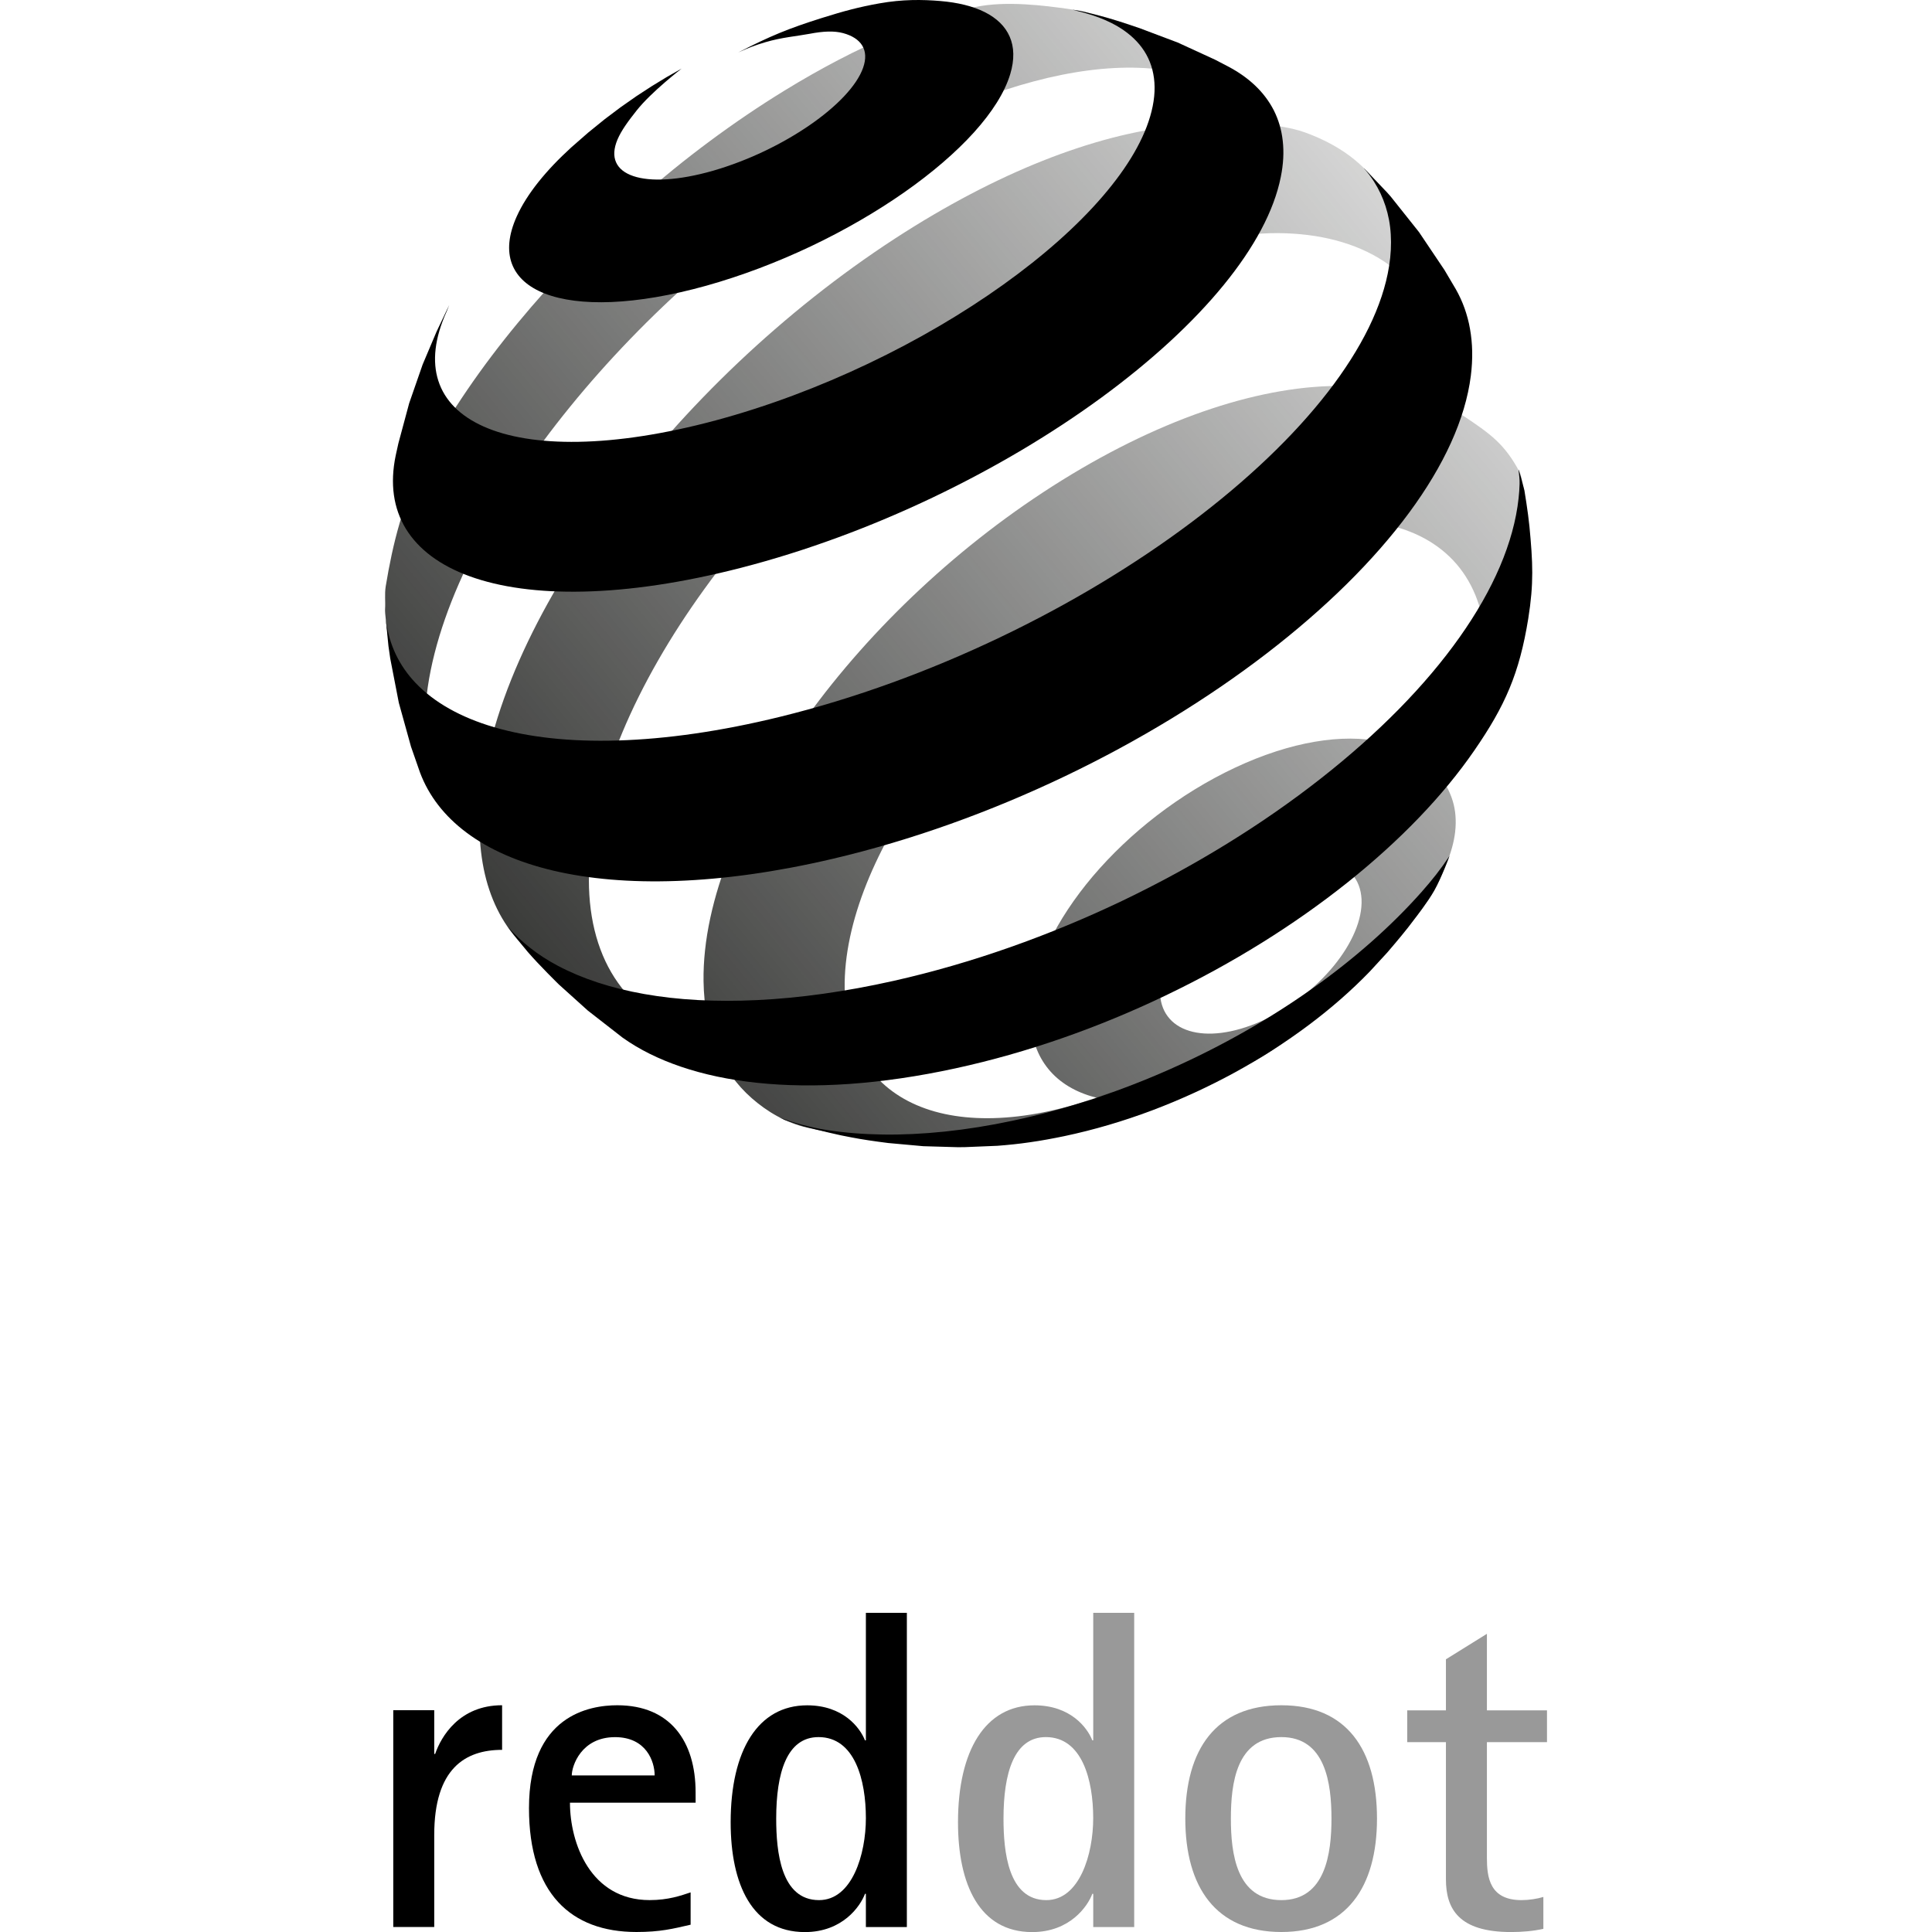
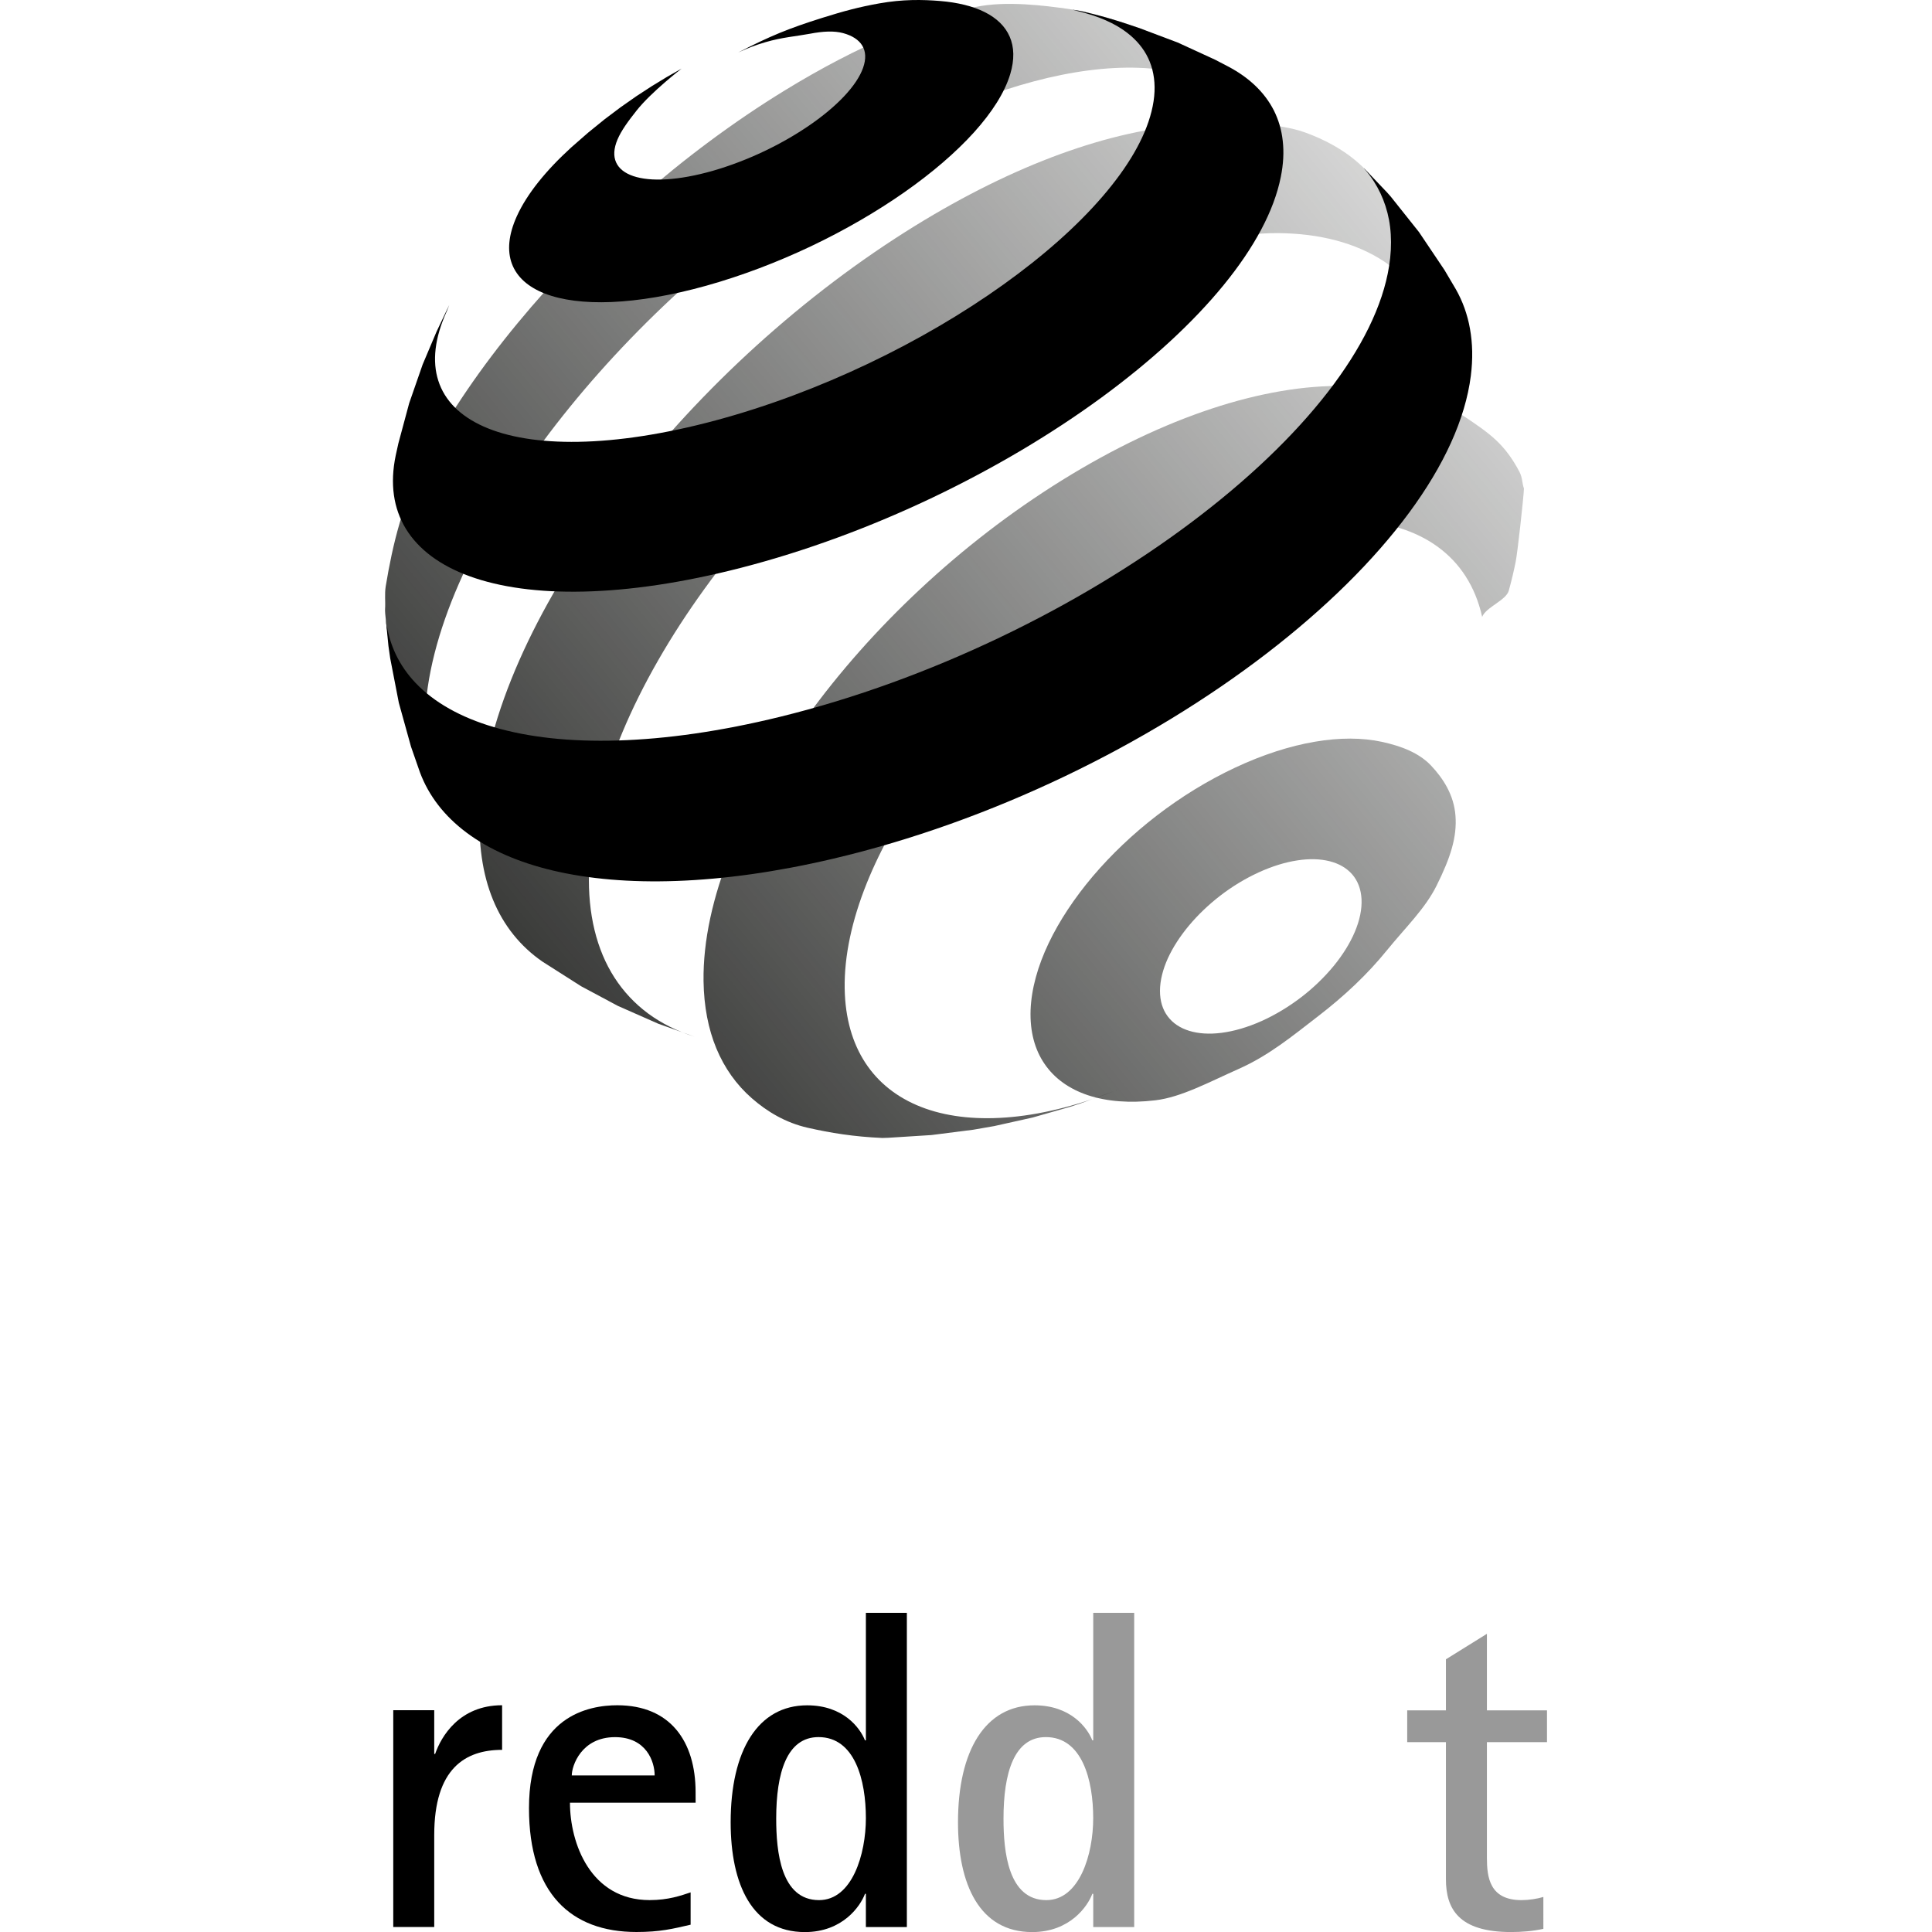
<svg xmlns="http://www.w3.org/2000/svg" version="1.1" id="Ebene_1" x="0px" y="0px" width="100px" height="100px" viewBox="0 0 100 100" enable-background="new 0 0 100 100" xml:space="preserve">
  <g>
    <path fill="none" d="M35.432,4.236c-4.045,2.519-6.449,3.844-9.415,7.475c-1.188,1.457-1.891,2.293-2.718,3.98   c-0.412,0.84-0.9,2.224-0.9,2.224l-0.206,1.554l-0.319,2.102l-0.158,1.883l-0.028,0.639c0.006-0.16,0.016-0.324,0.031-0.491   c0.015-0.167,0.037-0.336,0.063-0.509c0.026-0.172,0.059-0.347,0.094-0.525c0.037-0.178,0.079-0.358,0.127-0.543   c0.483-1.859,1.307-3.813,2.622-6.005c1.446-2.411,2.549-3.643,4.549-5.597c1.984-1.938,3.306-3.35,5.704-5.109   c1.459-1.07,5.017-3.313,7.121-3.601c0.84-0.114-1.908,0.091-2.984,0.599C37.561,2.996,36.777,3.398,35.432,4.236L35.432,4.236z" />
    <linearGradient id="SVGID_1_" gradientUnits="userSpaceOnUse" x1="-83.588" y1="105.527" x2="-16.36" y2="160.91" gradientTransform="matrix(1 0 0 -1 116 179)">
      <stop offset="0" style="stop-color:#1D1E1C" />
      <stop offset="0.09" style="stop-color:#1D1E1C;stop-opacity:0.91" />
      <stop offset="1" style="stop-color:#1D1E1C;stop-opacity:0" />
    </linearGradient>
    <path fill="url(#SVGID_1_)" d="M74.072,39.627c-0.618-0.654-1.526-1.008-2.549-1.23c-1.01-0.219-2.189-0.225-3.479-0.003   c-1.277,0.219-2.668,0.661-4.115,1.339c-1.438,0.674-2.806,1.521-4.048,2.476c-1.241,0.954-2.362,2.024-3.313,3.142   c-0.951,1.125-1.735,2.303-2.291,3.471c-0.561,1.179-0.891,2.353-0.934,3.455c-0.039,1.115,0.217,2.053,0.725,2.793   c0.512,0.75,1.277,1.297,2.246,1.619c0.978,0.324,2.158,0.42,3.483,0.263c1.339-0.159,2.755-0.931,4.315-1.624   c1.568-0.697,2.773-1.695,4.127-2.739c1.353-1.042,2.542-2.162,3.537-3.389c0.994-1.221,1.988-2.163,2.584-3.365   c0.721-1.449,1.057-2.507,0.976-3.602C75.259,41.148,74.695,40.287,74.072,39.627z M70.124,48.236   c-0.248,0.587-0.621,1.186-1.09,1.759c-0.472,0.573-1.035,1.123-1.669,1.61c-0.635,0.487-1.332,0.914-2.066,1.244   c-0.734,0.327-1.433,0.528-2.068,0.609c-0.633,0.082-1.201,0.044-1.676-0.102c-0.475-0.146-0.854-0.398-1.115-0.75   c-0.262-0.349-0.402-0.795-0.4-1.327c0.003-0.531,0.148-1.1,0.406-1.673c0.261-0.571,0.634-1.147,1.096-1.7   c0.459-0.549,1.005-1.072,1.611-1.541c0.606-0.468,1.277-0.88,1.984-1.205c0.706-0.324,1.385-0.531,2.006-0.625   c0.623-0.098,1.19-0.081,1.674,0.041c0.484,0.121,0.887,0.352,1.172,0.68c0.287,0.33,0.457,0.764,0.484,1.289   C70.497,47.076,70.373,47.65,70.124,48.236z" />
    <linearGradient id="SVGID_2_" gradientUnits="userSpaceOnUse" x1="-108.602" y1="135.89" x2="-41.374" y2="191.272" gradientTransform="matrix(1 0 0 -1 116 179)">
      <stop offset="0" style="stop-color:#1D1E1C" />
      <stop offset="0.09" style="stop-color:#1D1E1C;stop-opacity:0.91" />
      <stop offset="1" style="stop-color:#1D1E1C;stop-opacity:0" />
    </linearGradient>
    <path fill="url(#SVGID_2_)" d="M64.809,5.873l-1.535-1.597l-1.633-1.442l-0.824-0.646l-1.862-0.742   c-1.013-0.322-2.256-0.783-3.601-0.976c-1.287-0.183-3.291-0.442-4.875-0.105c-1.561,0.33-2.604,0.697-4.375,1.453   c-1.754,0.748-3.6,1.705-5.502,2.873c-2.643,1.622-5.17,3.51-7.491,5.547c-2.323,2.036-4.464,4.238-6.321,6.49   c-1.877,2.271-3.481,4.61-4.705,6.894c-1.245,2.321-1.77,4.61-2.119,6.718c-0.068,0.413-0.008,0.802-0.035,1.186   c-0.027,0.387,0.33,2.833,0.754,4.602c0.181,0.754,0.271,1.188,0.523,1.92c0.295,0.861,0.923,2.145,0.923,2.145l0.31,0.548   l0.693,1.134c-0.256-0.396-0.471-0.828-0.643-1.295c-0.17-0.464-0.298-0.961-0.382-1.491c-0.083-0.526-0.122-1.086-0.118-1.677   c0.005-0.587,0.056-1.205,0.15-1.853c0.336-2.274,1.211-4.721,2.494-7.196c1.26-2.434,2.923-4.914,4.875-7.313   c1.932-2.376,4.166-4.693,6.596-6.826c2.43-2.132,5.082-4.101,7.863-5.78c2.253-1.36,4.436-2.438,6.496-3.234   c2.09-0.807,4.062-1.329,5.865-1.564c1.835-0.239,3.497-0.183,4.921,0.178C62.705,4.184,63.915,4.867,64.809,5.873L64.809,5.873   L64.809,5.873z" />
-     <path fill="none" d="M64.809,5.873l-1.535-1.597l-1.633-1.442l-0.824-0.646l-1.862-0.742c-1.013-0.322-2.256-0.783-3.601-0.976   c-1.287-0.183-3.291-0.442-4.875-0.105c-1.561,0.33-2.604,0.697-4.375,1.453c-1.754,0.748-3.6,1.705-5.502,2.873   c-2.643,1.622-5.17,3.51-7.491,5.547c-2.323,2.036-4.464,4.238-6.321,6.49c-1.877,2.271-3.481,4.61-4.705,6.894   c-1.245,2.321-1.77,4.61-2.119,6.718c-0.068,0.413-0.008,0.802-0.035,1.186c-0.027,0.387,0.33,2.833,0.754,4.602   c0.181,0.754,0.271,1.188,0.523,1.92c0.295,0.861,0.923,2.145,0.923,2.145l0.31,0.548l0.693,1.134   c-0.256-0.396-0.471-0.828-0.643-1.295c-0.17-0.464-0.298-0.961-0.382-1.491c-0.083-0.526-0.122-1.086-0.118-1.677   c0.005-0.587,0.056-1.205,0.15-1.853c0.336-2.274,1.211-4.721,2.494-7.196c1.26-2.434,2.923-4.914,4.875-7.313   c1.932-2.376,4.166-4.693,6.596-6.826c2.43-2.132,5.082-4.101,7.863-5.78c2.253-1.36,4.436-2.438,6.496-3.234   c2.09-0.807,4.062-1.329,5.865-1.564c1.835-0.239,3.497-0.183,4.921,0.178C62.705,4.184,63.915,4.867,64.809,5.873L64.809,5.873   L64.809,5.873z" />
    <linearGradient id="SVGID_3_" gradientUnits="userSpaceOnUse" x1="-100.03" y1="125.482" x2="-32.8" y2="180.866" gradientTransform="matrix(1 0 0 -1 116 179)">
      <stop offset="0" style="stop-color:#1D1E1C" />
      <stop offset="0.09" style="stop-color:#1D1E1C;stop-opacity:0.91" />
      <stop offset="1" style="stop-color:#1D1E1C;stop-opacity:0" />
    </linearGradient>
    <path fill="url(#SVGID_3_)" d="M74.738,18.084l-2.536-6.705l-0.657-1.467c-0.882-1.485-2.338-2.455-3.996-3.057   c-1.619-0.59-4.511-0.557-6.668-0.333c-2.115,0.218-4.449,0.821-6.912,1.8c-2.427,0.966-4.99,2.301-7.615,4.006   c-2.922,1.898-5.669,4.094-8.156,6.449c-2.486,2.358-4.734,4.899-6.643,7.488c-1.926,2.613-3.521,5.297-4.675,7.912   c-1.173,2.658-1.896,5.264-2.036,7.665c-0.053,0.906-0.021,1.754,0.092,2.538c0.112,0.793,0.307,1.521,0.579,2.186   c0.274,0.67,0.628,1.273,1.056,1.808c0.432,0.54,0.938,1.01,1.516,1.406l1.992,1.268l1.897,1.015l2.103,0.928l1.882,0.671   c-0.906-0.284-1.714-0.688-2.413-1.202c-0.691-0.512-1.275-1.133-1.743-1.859c-0.462-0.719-0.809-1.541-1.032-2.461   c-0.221-0.91-0.32-1.916-0.287-3.018c0.066-2.264,0.684-4.719,1.729-7.217c1.028-2.461,2.48-4.98,4.252-7.43   c1.755-2.428,3.837-4.805,6.15-7c2.313-2.195,4.88-4.229,7.616-5.975c2.733-1.742,5.404-3.046,7.908-3.916   c2.543-0.883,5.881-1.531,7.998-1.518c2.159,0.016,4.043,0.502,5.516,1.477c1.508,0.996,1.797,2.674,2.293,4.711L74.738,18.084   L74.738,18.084z" />
    <path fill="none" d="M74.738,18.084l-2.536-6.705l-0.657-1.467c-0.882-1.485-2.338-2.455-3.996-3.057   c-1.619-0.59-4.511-0.557-6.668-0.333c-2.115,0.218-4.449,0.821-6.912,1.8c-2.427,0.966-4.99,2.301-7.615,4.006   c-2.922,1.898-5.669,4.094-8.156,6.449c-2.486,2.358-4.734,4.899-6.643,7.488c-1.926,2.613-3.521,5.297-4.675,7.912   c-1.173,2.658-1.896,5.264-2.036,7.665c-0.053,0.906-0.021,1.754,0.092,2.538c0.112,0.793,0.307,1.521,0.579,2.186   c0.274,0.67,0.628,1.273,1.056,1.808c0.432,0.54,0.938,1.01,1.516,1.406l1.992,1.268l1.897,1.015l2.103,0.928l1.882,0.671   c-0.906-0.284-1.714-0.688-2.413-1.202c-0.691-0.512-1.275-1.133-1.743-1.859c-0.462-0.719-0.809-1.541-1.032-2.461   c-0.221-0.91-0.32-1.916-0.287-3.018c0.066-2.264,0.684-4.719,1.729-7.217c1.028-2.461,2.48-4.98,4.252-7.43   c1.755-2.428,3.837-4.805,6.15-7c2.313-2.195,4.88-4.229,7.616-5.975c2.733-1.742,5.404-3.046,7.908-3.916   c2.543-0.883,5.881-1.531,7.998-1.518c2.159,0.016,4.043,0.502,5.516,1.477c1.508,0.996,1.797,2.674,2.293,4.711L74.738,18.084   L74.738,18.084z" />
    <linearGradient id="SVGID_4_" gradientUnits="userSpaceOnUse" x1="-90.116" y1="113.455" x2="-22.887" y2="168.838" gradientTransform="matrix(1 0 0 -1 116 179)">
      <stop offset="0" style="stop-color:#1D1E1C" />
      <stop offset="0.09" style="stop-color:#1D1E1C;stop-opacity:0.91" />
      <stop offset="1" style="stop-color:#1D1E1C;stop-opacity:0" />
    </linearGradient>
    <path fill="url(#SVGID_4_)" d="M76.717,31.93c0.178-0.49,1.235-0.854,1.375-1.352c0.139-0.5,0.26-1.002,0.36-1.506   c0.101-0.506,0.403-3.271,0.428-3.784c-0.104-0.297-0.075-0.567-0.235-0.87c-0.754-1.428-1.525-1.97-2.771-2.807   c-1.429-0.96-4.165-1.588-6.271-1.631c-2.069-0.043-4.408,0.352-6.896,1.174c-2.454,0.812-5.068,2.045-7.738,3.703   c-2.65,1.645-5.124,3.564-7.343,5.638c-2.221,2.073-4.202,4.315-5.854,6.603c-1.666,2.305-3.012,4.672-3.936,6.974   c-0.938,2.335-1.449,4.618-1.421,6.711c0.019,1.312,0.247,2.477,0.663,3.482c0.424,1.021,1.041,1.883,1.83,2.575   c0.801,0.702,1.751,1.271,2.9,1.533c1.185,0.267,2.359,0.461,3.862,0.528l0.312-0.01l2.228-0.141l2.175-0.277l1.079-0.188   l1.988-0.443l1.92-0.548l0.526-0.171l1.748-0.64l0.371-0.149c-2.015,0.829-3.916,1.317-5.637,1.481   c-1.697,0.162-3.213,0.012-4.484-0.438c-1.252-0.444-2.264-1.176-2.978-2.178c-0.703-0.987-1.116-2.235-1.188-3.728   c-0.08-1.677,0.279-3.509,0.988-5.384c0.703-1.855,1.752-3.766,3.07-5.625c1.311-1.846,2.893-3.654,4.677-5.321   c1.78-1.665,3.774-3.202,5.912-4.507c2.153-1.312,4.263-2.271,6.238-2.886c2-0.622,3.875-0.89,5.528-0.806   c1.679,0.085,3.135,0.533,4.262,1.351C75.555,29.126,76.361,30.336,76.717,31.93L76.717,31.93L76.717,31.93z" />
-     <path fill="none" d="M76.717,31.93c0.178-0.49,1.235-0.854,1.375-1.352c0.139-0.5,0.26-1.002,0.36-1.506   c0.101-0.506,0.403-3.271,0.428-3.784c-0.104-0.297-0.075-0.567-0.235-0.87c-0.754-1.428-1.525-1.97-2.771-2.807   c-1.429-0.96-4.165-1.588-6.271-1.631c-2.069-0.043-4.408,0.352-6.896,1.174c-2.454,0.812-5.068,2.045-7.738,3.703   c-2.65,1.645-5.124,3.564-7.343,5.638c-2.221,2.073-4.202,4.315-5.854,6.603c-1.666,2.305-3.012,4.672-3.936,6.974   c-0.938,2.335-1.449,4.618-1.421,6.711c0.019,1.312,0.247,2.477,0.663,3.482c0.424,1.021,1.041,1.883,1.83,2.575   c0.801,0.702,1.751,1.271,2.9,1.533c1.185,0.267,2.359,0.461,3.862,0.528l0.312-0.01l2.228-0.141l2.175-0.277l1.079-0.188   l1.988-0.443l1.92-0.548l0.526-0.171l1.748-0.64l0.371-0.149c-2.015,0.829-3.916,1.317-5.637,1.481   c-1.697,0.162-3.213,0.012-4.484-0.438c-1.252-0.444-2.264-1.176-2.978-2.178c-0.703-0.987-1.116-2.235-1.188-3.728   c-0.08-1.677,0.279-3.509,0.988-5.384c0.703-1.855,1.752-3.766,3.07-5.625c1.311-1.846,2.893-3.654,4.677-5.321   c1.78-1.665,3.774-3.202,5.912-4.507c2.153-1.312,4.263-2.271,6.238-2.886c2-0.622,3.875-0.89,5.528-0.806   c1.679,0.085,3.135,0.533,4.262,1.351C75.555,29.126,76.361,30.336,76.717,31.93L76.717,31.93L76.717,31.93z" />
    <path d="M52.289,3.838c-0.286,0.949-0.938,1.973-1.873,3.01c-0.945,1.046-2.176,2.102-3.609,3.105   c-1.441,1.008-3.078,1.959-4.822,2.789c-1.744,0.828-3.586,1.531-5.43,2.047c-1.834,0.511-3.488,0.785-4.906,0.844   c-1.403,0.057-2.569-0.097-3.447-0.438c-0.867-0.338-1.449-0.858-1.705-1.54c-0.251-0.671-0.182-1.498,0.252-2.459   c0.131-0.29,0.291-0.584,0.479-0.881c0.188-0.296,0.4-0.594,0.639-0.893c0.239-0.299,0.5-0.598,0.783-0.896   c0.284-0.299,0.59-0.596,0.914-0.893l0.877-0.767L31.3,6.17l0.816-0.614l0.814-0.571l0.803-0.523l0.779-0.475l0.771-0.438   c0,0-1.562,1.198-2.334,2.174c-0.433,0.547-0.786,1.026-0.985,1.492c-0.2,0.471-0.219,0.869-0.075,1.188   c0.143,0.321,0.449,0.562,0.891,0.711c0.445,0.151,1.028,0.21,1.725,0.167c0.697-0.043,1.508-0.188,2.403-0.444   c0.896-0.259,1.792-0.603,2.638-1.005c0.849-0.403,1.646-0.862,2.355-1.349c0.705-0.485,1.316-0.995,1.793-1.503   c0.475-0.505,0.815-1.005,0.98-1.471c0.163-0.464,0.139-0.85-0.045-1.152c-0.183-0.299-0.521-0.516-0.99-0.643   c-0.464-0.126-1.038-0.098-1.719,0.033c-0.666,0.126-1.443,0.183-2.304,0.437C39.06,2.35,38.742,2.473,38.21,2.717   c1.628-0.843,2.6-1.242,4.35-1.793c1.132-0.355,1.907-0.562,2.948-0.748c1.21-0.216,2.23-0.201,3.147-0.125   c0.926,0.077,1.71,0.271,2.32,0.578c0.614,0.31,1.055,0.734,1.286,1.268C52.496,2.434,52.516,3.084,52.289,3.838L52.289,3.838z" />
-     <path d="M75.014,44.338c0,0-0.404,1.096-0.769,1.744c-0.337,0.6-1.002,1.451-1.002,1.451s-0.22,0.293-0.364,0.477   c-0.406,0.518-1.08,1.299-1.08,1.299l-0.904,0.982c-0.933,0.966-1.998,1.9-3.172,2.777c-1.176,0.88-2.457,1.703-3.818,2.447   c-1.361,0.742-2.797,1.402-4.279,1.961c-1.48,0.556-3.001,1.006-4.536,1.33c-0.302,0.063-0.603,0.121-0.896,0.174   c-0.297,0.055-0.588,0.1-0.879,0.142c-0.287,0.042-0.572,0.079-0.854,0.108s-0.561,0.056-0.834,0.076l-1.675,0.069l-0.367,0.004   l-1.791-0.052l-1.822-0.165c0,0-0.312-0.038-0.51-0.067c-0.758-0.104-1.184-0.178-1.933-0.33c-0.763-0.16-1.938-0.471-1.938-0.471   l-0.976-0.328l-0.268-0.13c0.69,0.269,1.588,0.524,2.48,0.658c0.897,0.138,1.855,0.214,2.869,0.229   c1.019,0.015,2.09-0.037,3.213-0.154c1.127-0.118,2.303-0.305,3.519-0.564c2.789-0.594,5.551-1.515,8.174-2.683   c2.625-1.168,5.094-2.574,7.303-4.14c2.195-1.556,4.119-3.258,5.681-5.021c0.539-0.61,0.981-1.166,1.435-1.848   C75.037,44.291,75.014,44.338,75.014,44.338L75.014,44.338z" />
    <path d="M59.001,1.464l1.957,0.737l1.931,0.887l0.678,0.353c0.541,0.285,1.013,0.618,1.408,0.996   c0.399,0.381,0.721,0.81,0.963,1.284c0.239,0.479,0.396,1.003,0.457,1.573c0.065,0.575,0.035,1.198-0.101,1.864   c-0.351,1.762-1.381,3.664-2.957,5.595c-1.603,1.964-3.759,3.942-6.315,5.816c-2.582,1.892-5.553,3.659-8.737,5.178   c-3.187,1.52-6.561,2.774-9.936,3.644c-3.019,0.777-5.759,1.175-8.141,1.229c-2.346,0.054-4.334-0.224-5.896-0.792   c-1.535-0.557-2.653-1.393-3.307-2.463c-0.64-1.052-0.829-2.329-0.522-3.796l0.138-0.624l0.558-2.074l0.697-2.004l0.717-1.695   l0.658-1.383l-0.109,0.28c0.023-0.052-0.025,0.057-0.025,0.057c-0.625,1.381-0.75,2.585-0.43,3.579   c0.329,1.027,1.131,1.83,2.346,2.371c1.236,0.551,2.896,0.828,4.911,0.792c2.04-0.035,4.437-0.394,7.101-1.109   c2.684-0.722,5.365-1.733,7.904-2.942c2.537-1.207,4.91-2.602,6.985-4.087c2.062-1.474,3.815-3.026,5.137-4.564   c1.308-1.519,2.188-3.013,2.531-4.397c0.18-0.715,0.205-1.365,0.092-1.946c-0.109-0.575-0.354-1.085-0.721-1.524   c-0.363-0.435-0.844-0.803-1.429-1.1c-0.394-0.2-0.834-0.369-1.315-0.506L55.508,0.5c0.312,0.047,0.486,0.078,0.721,0.139   c0,0,0.703,0.173,1.147,0.301C58.016,1.121,59.001,1.464,59.001,1.464L59.001,1.464z" />
    <path d="M71.991,10.183l1.454,1.827l1.318,1.961l0.592,1.002c0.177,0.311,0.326,0.637,0.449,0.979   c0.121,0.343,0.219,0.7,0.283,1.072c0.066,0.375,0.105,0.764,0.113,1.166c0.008,0.406-0.016,0.826-0.07,1.262   c-0.285,2.244-1.398,4.651-3.189,7.079c-1.825,2.478-4.344,4.958-7.371,7.286c-3.062,2.354-6.616,4.529-10.453,6.363   c-3.842,1.836-7.921,3.311-12.017,4.272c-2.919,0.685-5.628,1.058-8.072,1.146c-2.413,0.088-4.56-0.103-6.397-0.536   c-1.809-0.428-3.313-1.092-4.479-1.963c-1.144-0.854-1.959-1.903-2.415-3.122l-0.463-1.329l-0.631-2.273l-0.445-2.294l-0.092-0.644   l-0.128-1.292c-0.016-0.122,0.006,0.001,0.006,0.001c0.161,1.23,0.675,2.307,1.526,3.203c0.957,1.004,2.326,1.781,4.066,2.291   c1.77,0.52,3.919,0.763,6.393,0.688c2.51-0.074,5.338-0.472,8.422-1.23c3.861-0.949,7.713-2.363,11.347-4.098   c3.632-1.732,7.005-3.77,9.923-5.96c2.887-2.168,5.302-4.466,7.073-6.753c1.734-2.242,2.842-4.457,3.166-6.513   c0.092-0.577,0.119-1.124,0.086-1.644c-0.03-0.516-0.123-1.002-0.271-1.459c-0.146-0.453-0.347-0.879-0.598-1.273   c-0.155-0.244-0.329-0.469-0.521-0.69V8.701l1.209,1.271L71.991,10.183L71.991,10.183z" />
-     <path d="M79.164,27.252c0.175,1.852,0.232,2.933-0.062,4.77c-0.459,2.836-1.197,4.51-2.789,6.819   c-1.619,2.353-3.867,4.683-6.58,6.846c-2.741,2.184-5.936,4.18-9.395,5.836c-3.463,1.66-7.156,2.965-10.885,3.775   c-1.932,0.42-3.769,0.686-5.492,0.807c-1.711,0.119-3.308,0.096-4.771-0.059c-1.449-0.152-2.768-0.434-3.939-0.832   c-1.159-0.392-2.172-0.898-3.027-1.507l-1.797-1.399l-1.5-1.352c0,0-1.021-0.998-1.615-1.69c-0.425-0.496-1.039-1.313-1.039-1.313   c-0.105-0.12,0,0,0,0c0.692,0.793,1.543,1.479,2.613,2.042c1.25,0.66,2.744,1.152,4.461,1.456c1.738,0.308,3.699,0.419,5.852,0.313   c2.178-0.104,4.543-0.431,7.062-0.996c4.047-0.91,8.068-2.346,11.846-4.151c3.773-1.809,7.261-3.967,10.256-6.32   c2.965-2.325,5.42-4.816,7.189-7.318c1.738-2.455,2.803-4.899,3.051-7.195c0.027-0.248,0.045-0.49,0.051-0.729   c0.009-0.238-0.026-0.496-0.051-0.714c-0.027-0.242,0.301,1.044,0.301,1.044S79.093,26.52,79.164,27.252L79.164,27.252z" />
    <path d="M20.355,99.74h2.121v-4.762c0-3.44,1.604-4.406,3.513-4.406v-2.309c-2.215,0-3.157,1.625-3.466,2.521h-0.047v-2.263h-2.121   V99.74L20.355,99.74z" />
    <path d="M36.004,92.766c0-2.641-1.318-4.502-4.053-4.502c-1.438,0-4.571,0.519-4.571,5.325c0,4.407,2.168,6.411,5.562,6.411   c1.225,0,1.885-0.165,2.804-0.378v-1.673c-0.495,0.165-1.153,0.4-2.12,0.4c-3.064,0-4.125-2.947-4.125-5.043h6.504L36.004,92.766   L36.004,92.766z M29.595,91.895c0-0.496,0.494-1.981,2.239-1.981c1.625,0,2.051,1.272,2.051,1.981H29.595z" />
    <path d="M44.818,83.479v6.601h-0.047c-0.26-0.659-1.131-1.813-2.993-1.813c-2.546,0-3.959,2.332-3.959,6.055   c0,3.207,1.108,5.682,3.841,5.682c1.957,0,2.875-1.344,3.111-1.979h0.047v1.72h2.121V83.479H44.818z M42.392,98.35   c-1.981,0-2.216-2.521-2.216-4.219c0-2.355,0.543-4.219,2.191-4.219c1.886,0,2.451,2.238,2.451,4.195   C44.818,95.97,44.112,98.35,42.392,98.35z" />
    <path opacity="0.4" d="M56.586,83.479v6.601h-0.048c-0.259-0.659-1.131-1.813-2.993-1.813c-2.545,0-3.959,2.332-3.959,6.055   c0,3.207,1.107,5.682,3.841,5.682c1.957,0,2.875-1.344,3.111-1.979h0.048v1.72h2.12V83.479H56.586z M54.157,98.35   c-1.979,0-2.216-2.521-2.216-4.219c0-2.355,0.543-4.219,2.192-4.219c1.886,0,2.451,2.238,2.451,4.195   C56.586,95.97,55.879,98.35,54.157,98.35z" />
-     <path opacity="0.4" d="M66.325,88.264c-3.396,0-4.974,2.285-4.974,5.867c0,3.536,1.578,5.869,4.974,5.869   c3.37,0,4.948-2.333,4.948-5.869C71.273,90.549,69.695,88.264,66.325,88.264z M66.325,98.35c-2.333,0-2.615-2.427-2.615-4.219   c0-1.812,0.282-4.219,2.615-4.219c2.286,0,2.592,2.404,2.592,4.219C68.917,95.923,68.611,98.35,66.325,98.35z" />
    <path opacity="0.4" d="M79.884,98.186c-0.307,0.096-0.754,0.164-1.131,0.164c-1.649,0-1.791-1.178-1.791-2.19v-5.986h3.11v-1.647   h-3.11v-3.961l-2.121,1.319v2.642h-2.004v1.647h2.004v7.095c0,1.531,0.659,2.733,3.37,2.733c0.564,0,1.131-0.047,1.673-0.165   V98.186L79.884,98.186z" />
  </g>
</svg>